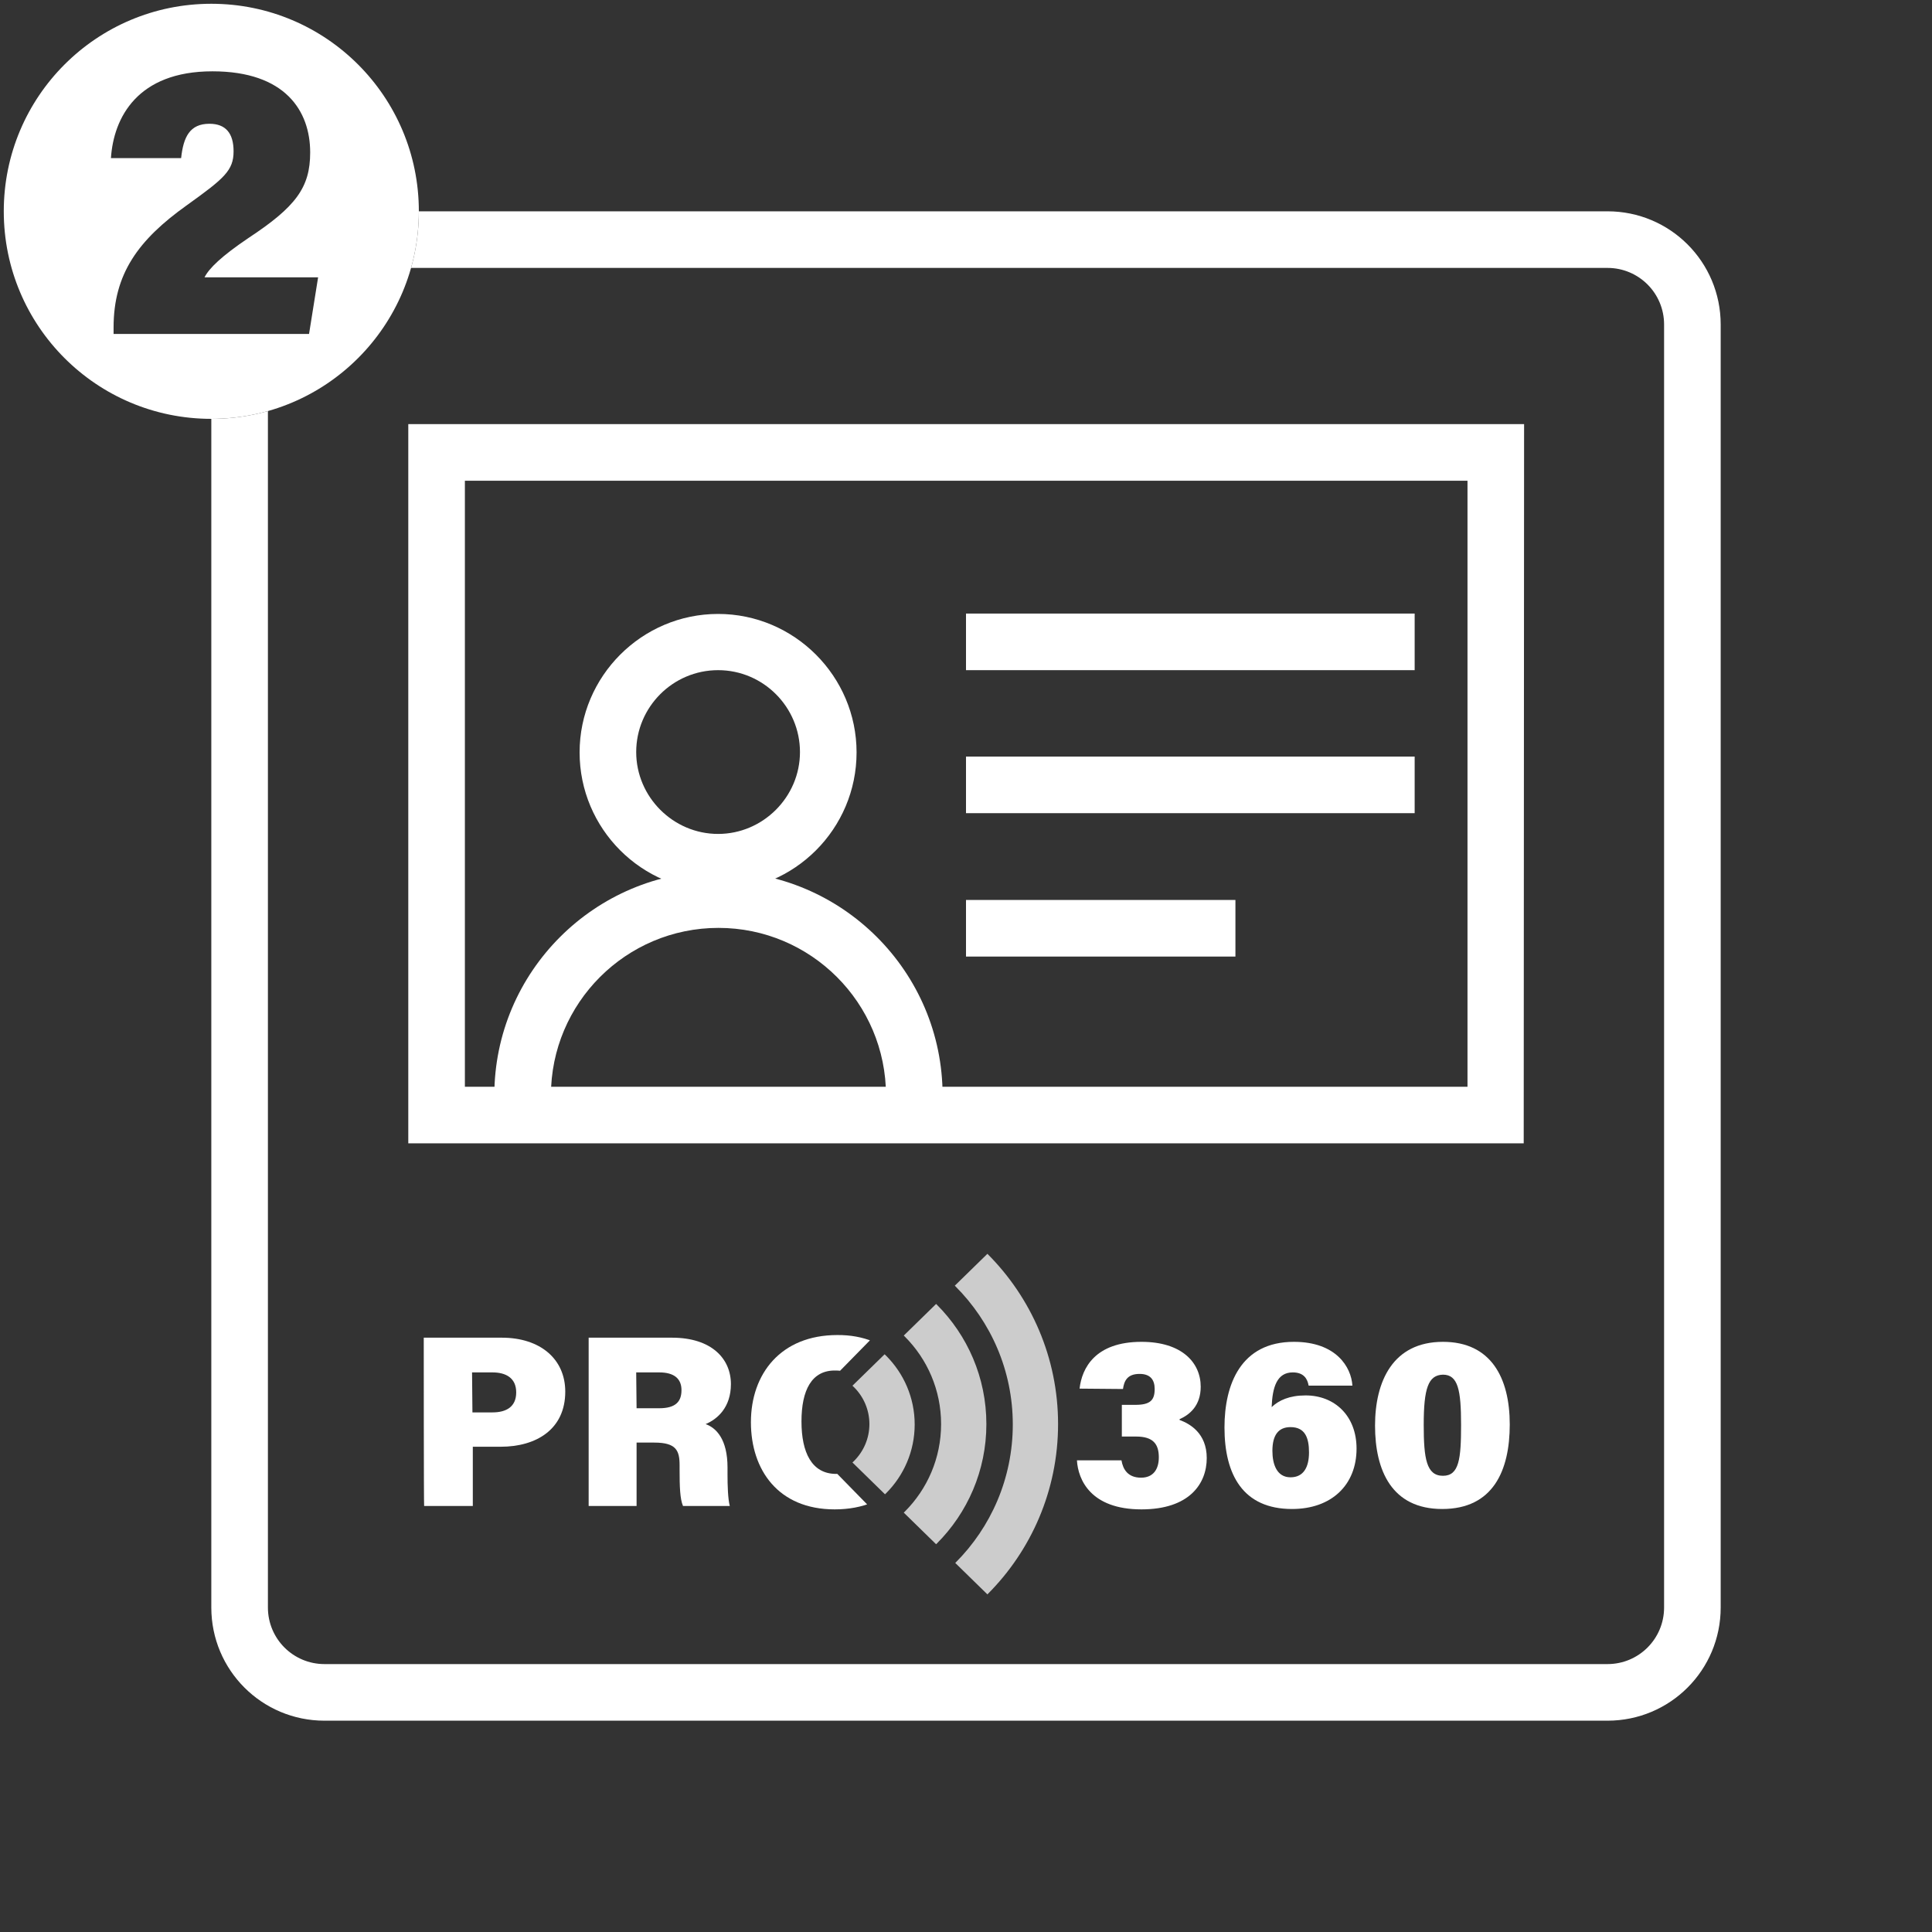
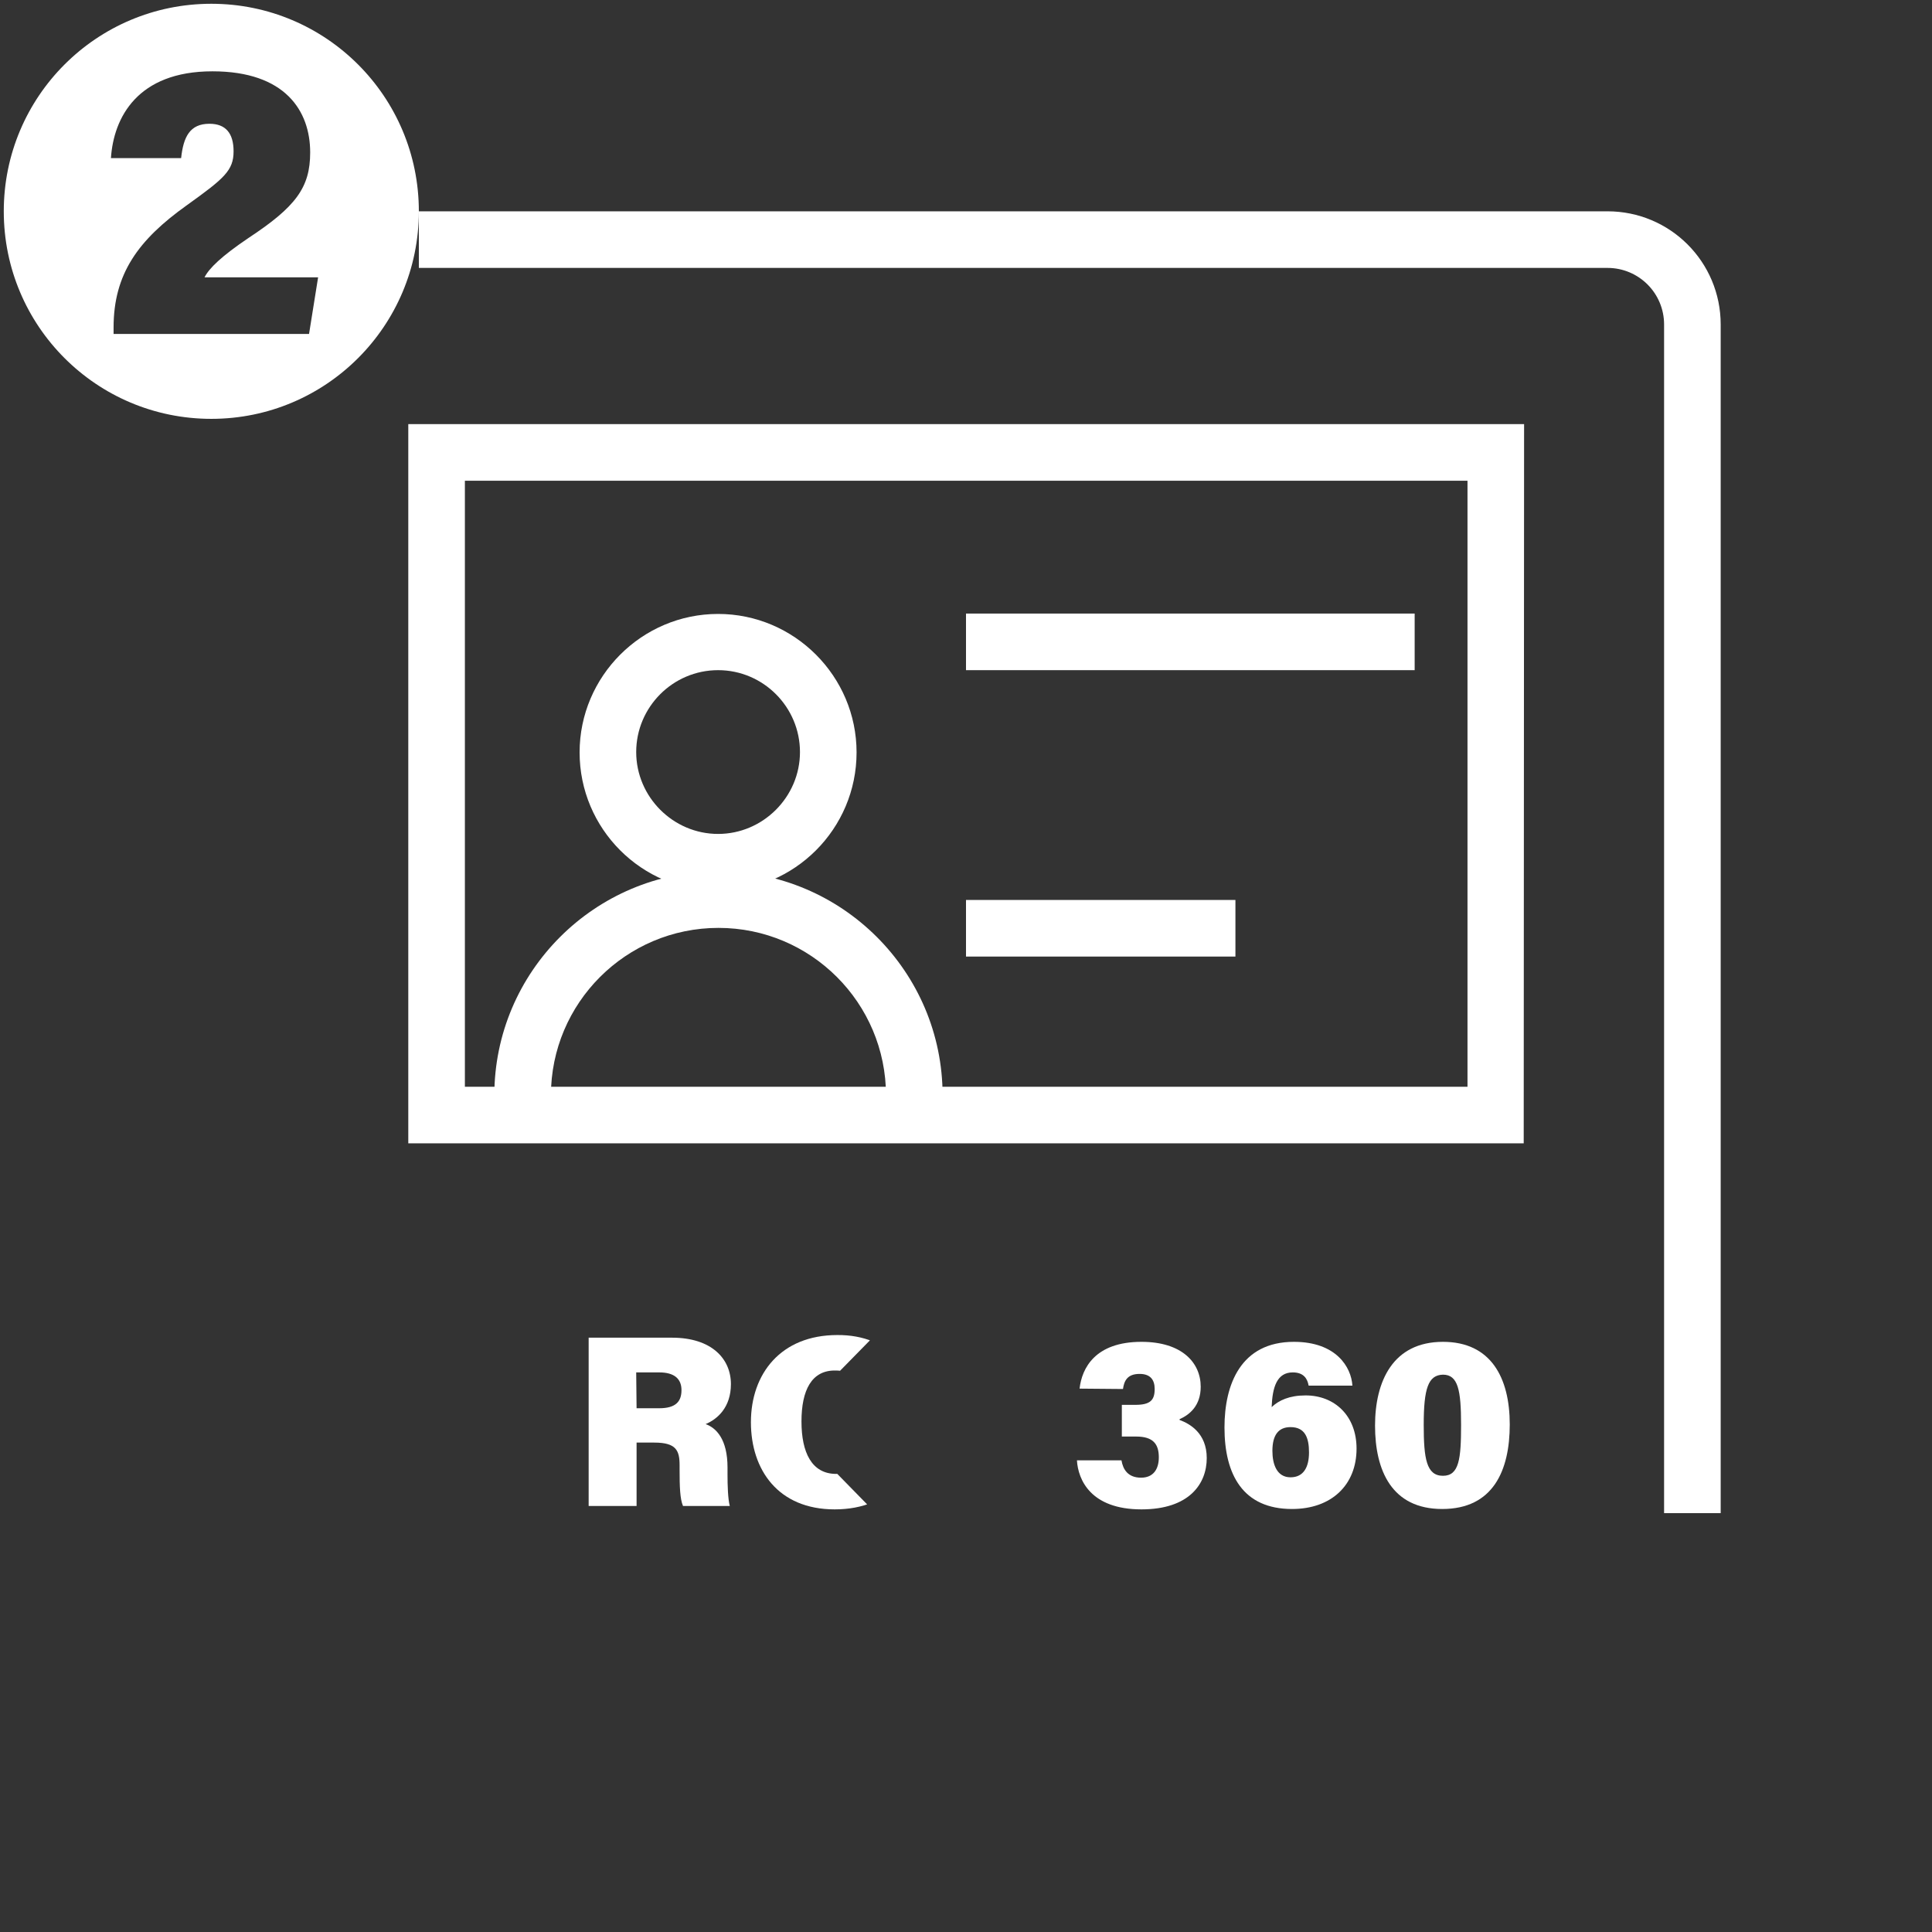
<svg xmlns="http://www.w3.org/2000/svg" xmlns:xlink="http://www.w3.org/1999/xlink" version="1.1" id="Layer_1" x="0px" y="0px" viewBox="0 0 512 512" style="enable-background:new 0 0 512 512;" xml:space="preserve">
  <rect x="0" y="0" width="512" height="512" fill="#333333" stroke="none" />
  <style type="text/css">
	.st0{display:none;}
	.st1{display:inline;fill:#BCBCBC;}
	.st2{clip-path:url(#SVGID_2_);}
	.st3{fill:#FFFFFF;}
	.st4{opacity:0.75;clip-path:url(#SVGID_4_);}
	.st5{clip-path:url(#SVGID_6_);}
</style>
  <g id="bg" class="st0">
    <path class="st1" d="M426,456H86c-16.6,0-30-13.4-30-30V86c0-16.6,13.4-30,30-30h340c16.6,0,30,13.4,30,30v340   C456,442.6,442.6,456,426,456z" />
  </g>
  <g id="outline">
    <g>
      <g>
        <defs>
-           <path id="SVGID_1_" d="M426,56H111c0,30.4-24.6,55-55,55v315c0,16.6,13.4,30,30,30h340c16.6,0,30-13.4,30-30V86      C456,69.4,442.6,56,426,56z" />
+           <path id="SVGID_1_" d="M426,56H111v315c0,16.6,13.4,30,30,30h340c16.6,0,30-13.4,30-30V86      C456,69.4,442.6,56,426,56z" />
        </defs>
        <clipPath id="SVGID_2_">
          <use xlink:href="#SVGID_1_" style="overflow:visible;" />
        </clipPath>
        <g class="st2">
          <path class="st3" d="M426,71c8.3,0,15,6.7,15,15v340c0,8.3-6.7,15-15,15H86c-8.3,0-15-6.7-15-15V86c0-8.3,6.7-15,15-15H426       M426,56H86c-16.6,0-30,13.4-30,30v340c0,16.6,13.4,30,30,30h340c16.6,0,30-13.4,30-30V86C456,69.4,442.6,56,426,56L426,56z" />
        </g>
      </g>
    </g>
  </g>
  <g id="Layer_6">
    <g>
      <g>
        <path class="st3" d="M403.8,303H108.2V112.4h295.7L403.8,303L403.8,303z M123.2,288h265.7V127.4H123.2V288z" />
      </g>
      <g>
        <g>
          <path class="st3" d="M190.3,236.1c-20.3,0-36.7-16.5-36.7-36.7s16.5-36.7,36.7-36.7s36.7,16.5,36.7,36.7      S210.6,236.1,190.3,236.1z M190.3,177.6c-12,0-21.7,9.8-21.7,21.7s9.8,21.7,21.7,21.7s21.7-9.8,21.7-21.7      S202.3,177.6,190.3,177.6z" />
        </g>
        <g>
          <path class="st3" d="M249.8,290.3h-15c0-24.5-19.9-44.4-44.4-44.4s-44.4,19.9-44.4,44.4h-15c0-32.8,26.7-59.4,59.4-59.4      C223.1,230.9,249.8,257.5,249.8,290.3z" />
        </g>
      </g>
      <g>
        <g>
          <rect x="256" y="162.6" class="st3" width="118.9" height="15" />
        </g>
        <g>
-           <rect x="256" y="200.5" class="st3" width="118.9" height="15" />
-         </g>
+           </g>
        <g>
          <rect x="256" y="238.5" class="st3" width="71.4" height="15" />
        </g>
      </g>
    </g>
  </g>
  <g id="Layer_7">
    <g>
      <g>
        <defs>
-           <polygon id="SVGID_3_" points="215.5,377.4 290.5,450.7 290.5,304.1     " />
-         </defs>
+           </defs>
        <clipPath id="SVGID_4_">
          <use xlink:href="#SVGID_3_" style="overflow:visible;" />
        </clipPath>
        <g class="st4">
          <g>
            <path class="st3" d="M216.6,403.3c-14.2,0-25.8-11.6-25.8-25.8s11.6-25.8,25.8-25.8s25.8,11.6,25.8,25.8       S230.8,403.3,216.6,403.3z M216.6,363.6c-7.6,0-13.8,6.2-13.8,13.8s6.2,13.8,13.8,13.8c7.6,0,13.8-6.2,13.8-13.8       S224.2,363.6,216.6,363.6z" />
          </g>
          <g>
            <path class="st3" d="M216.6,422.2c-24.7,0-44.8-20.1-44.8-44.8s20.1-44.8,44.8-44.8s44.8,20.1,44.8,44.8       S241.3,422.2,216.6,422.2z M216.6,344.6c-18.1,0-32.8,14.7-32.8,32.8s14.7,32.8,32.8,32.8s32.8-14.7,32.8-32.8       S234.7,344.6,216.6,344.6z" />
          </g>
          <g>
            <path class="st3" d="M216.6,441.2c-35.2,0-63.8-28.6-63.8-63.8s28.6-63.8,63.8-63.8s63.8,28.6,63.8,63.8       S251.8,441.2,216.6,441.2z M216.6,325.7c-28.5,0-51.8,23.2-51.8,51.8s23.2,51.8,51.8,51.8s51.8-23.2,51.8-51.8       S245.1,325.7,216.6,325.7z" />
          </g>
        </g>
      </g>
    </g>
  </g>
  <g id="Layer_8">
    <g>
      <path class="st3" d="M286.1,368c0.6-5.4,4.1-12.4,16.4-12.4c10.7,0,15.7,5.5,15.7,11.9c0,5-2.9,7.4-5.6,8.6v0.2    c2.7,1,7.2,3.5,7.2,10.1c0,6.8-4.6,13.6-17.3,13.6c-13.5,0-16.8-7.9-17.1-13h11.8c0.4,2.4,1.7,4.6,5.2,4.6c3.2,0,4.7-2.2,4.7-5.4    c0-3.5-1.5-5.5-6-5.5h-3.8v-8.4h3.6c4,0,5.1-1.3,5.1-4.2c0-2.5-1.2-4-4-4c-3.3,0-4.1,1.9-4.4,4L286.1,368L286.1,368z" />
      <path class="st3" d="M346.8,367.2c-0.3-1.7-1.2-3.5-4.2-3.5c-4.2,0-5.4,3.9-5.6,9.2c1.9-1.8,4.7-3.1,9-3.1    c7.7,0,13.5,5.4,13.5,14.1c0,9.6-6.6,16-17.1,16c-13,0-17.9-9.1-17.9-21.6c0-11.4,4.3-22.7,18.4-22.7c11.2,0,15.2,6.7,15.5,11.6    H346.8z M346.9,384.9c0-3.8-1-6.7-4.9-6.7c-3.2,0-4.8,2.1-4.8,6.3c0,3.6,1.2,7,4.8,7C345.4,391.5,346.9,388.9,346.9,384.9z" />
      <path class="st3" d="M400.1,377.5c0,12.2-4.4,22.4-17.9,22.4c-13.3,0-17.8-10.1-17.8-22.1c0-11.7,4.7-22.2,18-22.2    C395.1,355.6,400.1,365.1,400.1,377.5z M377.3,377.6c0,8.9,0.7,13.5,5.1,13.5c4.3,0,4.8-4.5,4.8-13.5c0-9.2-0.8-13.3-4.8-13.3    C378.5,364.4,377.3,367.9,377.3,377.6z" />
    </g>
    <g>
      <g>
        <defs>
          <polygon id="SVGID_5_" points="253.5,422.9 82.9,422.9 82.9,331.8 253.5,331.8 217,369 223,377.4 217.2,385.8     " />
        </defs>
        <clipPath id="SVGID_6_">
          <use xlink:href="#SVGID_5_" style="overflow:visible;" />
        </clipPath>
        <g class="st5">
-           <path class="st3" d="M112.3,354.5H133c10.1,0,16.8,5.6,16.8,14.3c0,10-7.7,14.6-17.1,14.6h-7.4v15.7h-12.9      C112.3,399.1,112.3,354.5,112.3,354.5z M125.2,374.3h5.3c3.7,0,6.3-1.5,6.3-5.3c0-3.8-2.7-5.3-6.3-5.3h-5.4L125.2,374.3      L125.2,374.3z" />
          <path class="st3" d="M168.7,382.3v16.8H156v-44.6h22.1c10.5,0,15.6,5.6,15.6,12.3c0,6.2-3.6,9.3-6.7,10.6c2.8,1,5.8,4,5.8,11.5      v1.9c0,2.8,0.1,6.4,0.6,8.3h-12.4c-0.8-1.9-0.9-5.1-0.9-9.7v-1.1c0-3.9-0.9-6-6.7-6L168.7,382.3L168.7,382.3z M168.7,373.2h6      c4.4,0,5.9-1.8,5.9-4.8c0-3-1.9-4.7-5.9-4.7h-6.1L168.7,373.2L168.7,373.2z" />
          <path class="st3" d="M244.1,376.8c0,12.6-7.6,23.2-22.9,23.2c-15,0-22.2-10.5-22.2-23.1c0-12.8,7.9-23.1,22.9-23.1      C235.9,353.7,244.1,363.5,244.1,376.8z M212.4,376.7c0,8.2,2.7,13.9,9.2,13.9c6.8,0,9-6,9-13.6c0-8.1-2.4-13.8-9.2-13.8      C215.1,363.1,212.4,368.4,212.4,376.7z" />
        </g>
      </g>
    </g>
  </g>
  <g id="no">
    <g>
      <g>
        <path class="st3" d="M56,1C25.6,1,1,25.6,1,56s24.6,55,55,55s55-24.6,55-55S86.4,1,56,1z M81.9,88.5H30.1v-1.7     c0-14.2,6.5-23.2,19.4-32.4c9.9-7.1,12.4-9.2,12.4-14.3c0-4.8-2.1-7.3-6.4-7.3c-5.2,0-6.9,3.5-7.5,9.1H29.4     c0.7-10.7,7-23,26.9-23c19.3,0,25.9,10.5,25.9,21.5c0,9.3-3.8,14.4-16.4,22.7c-7.1,4.8-10.4,8-11.6,10.4h30.1L81.9,88.5z" />
      </g>
    </g>
  </g>
</svg>